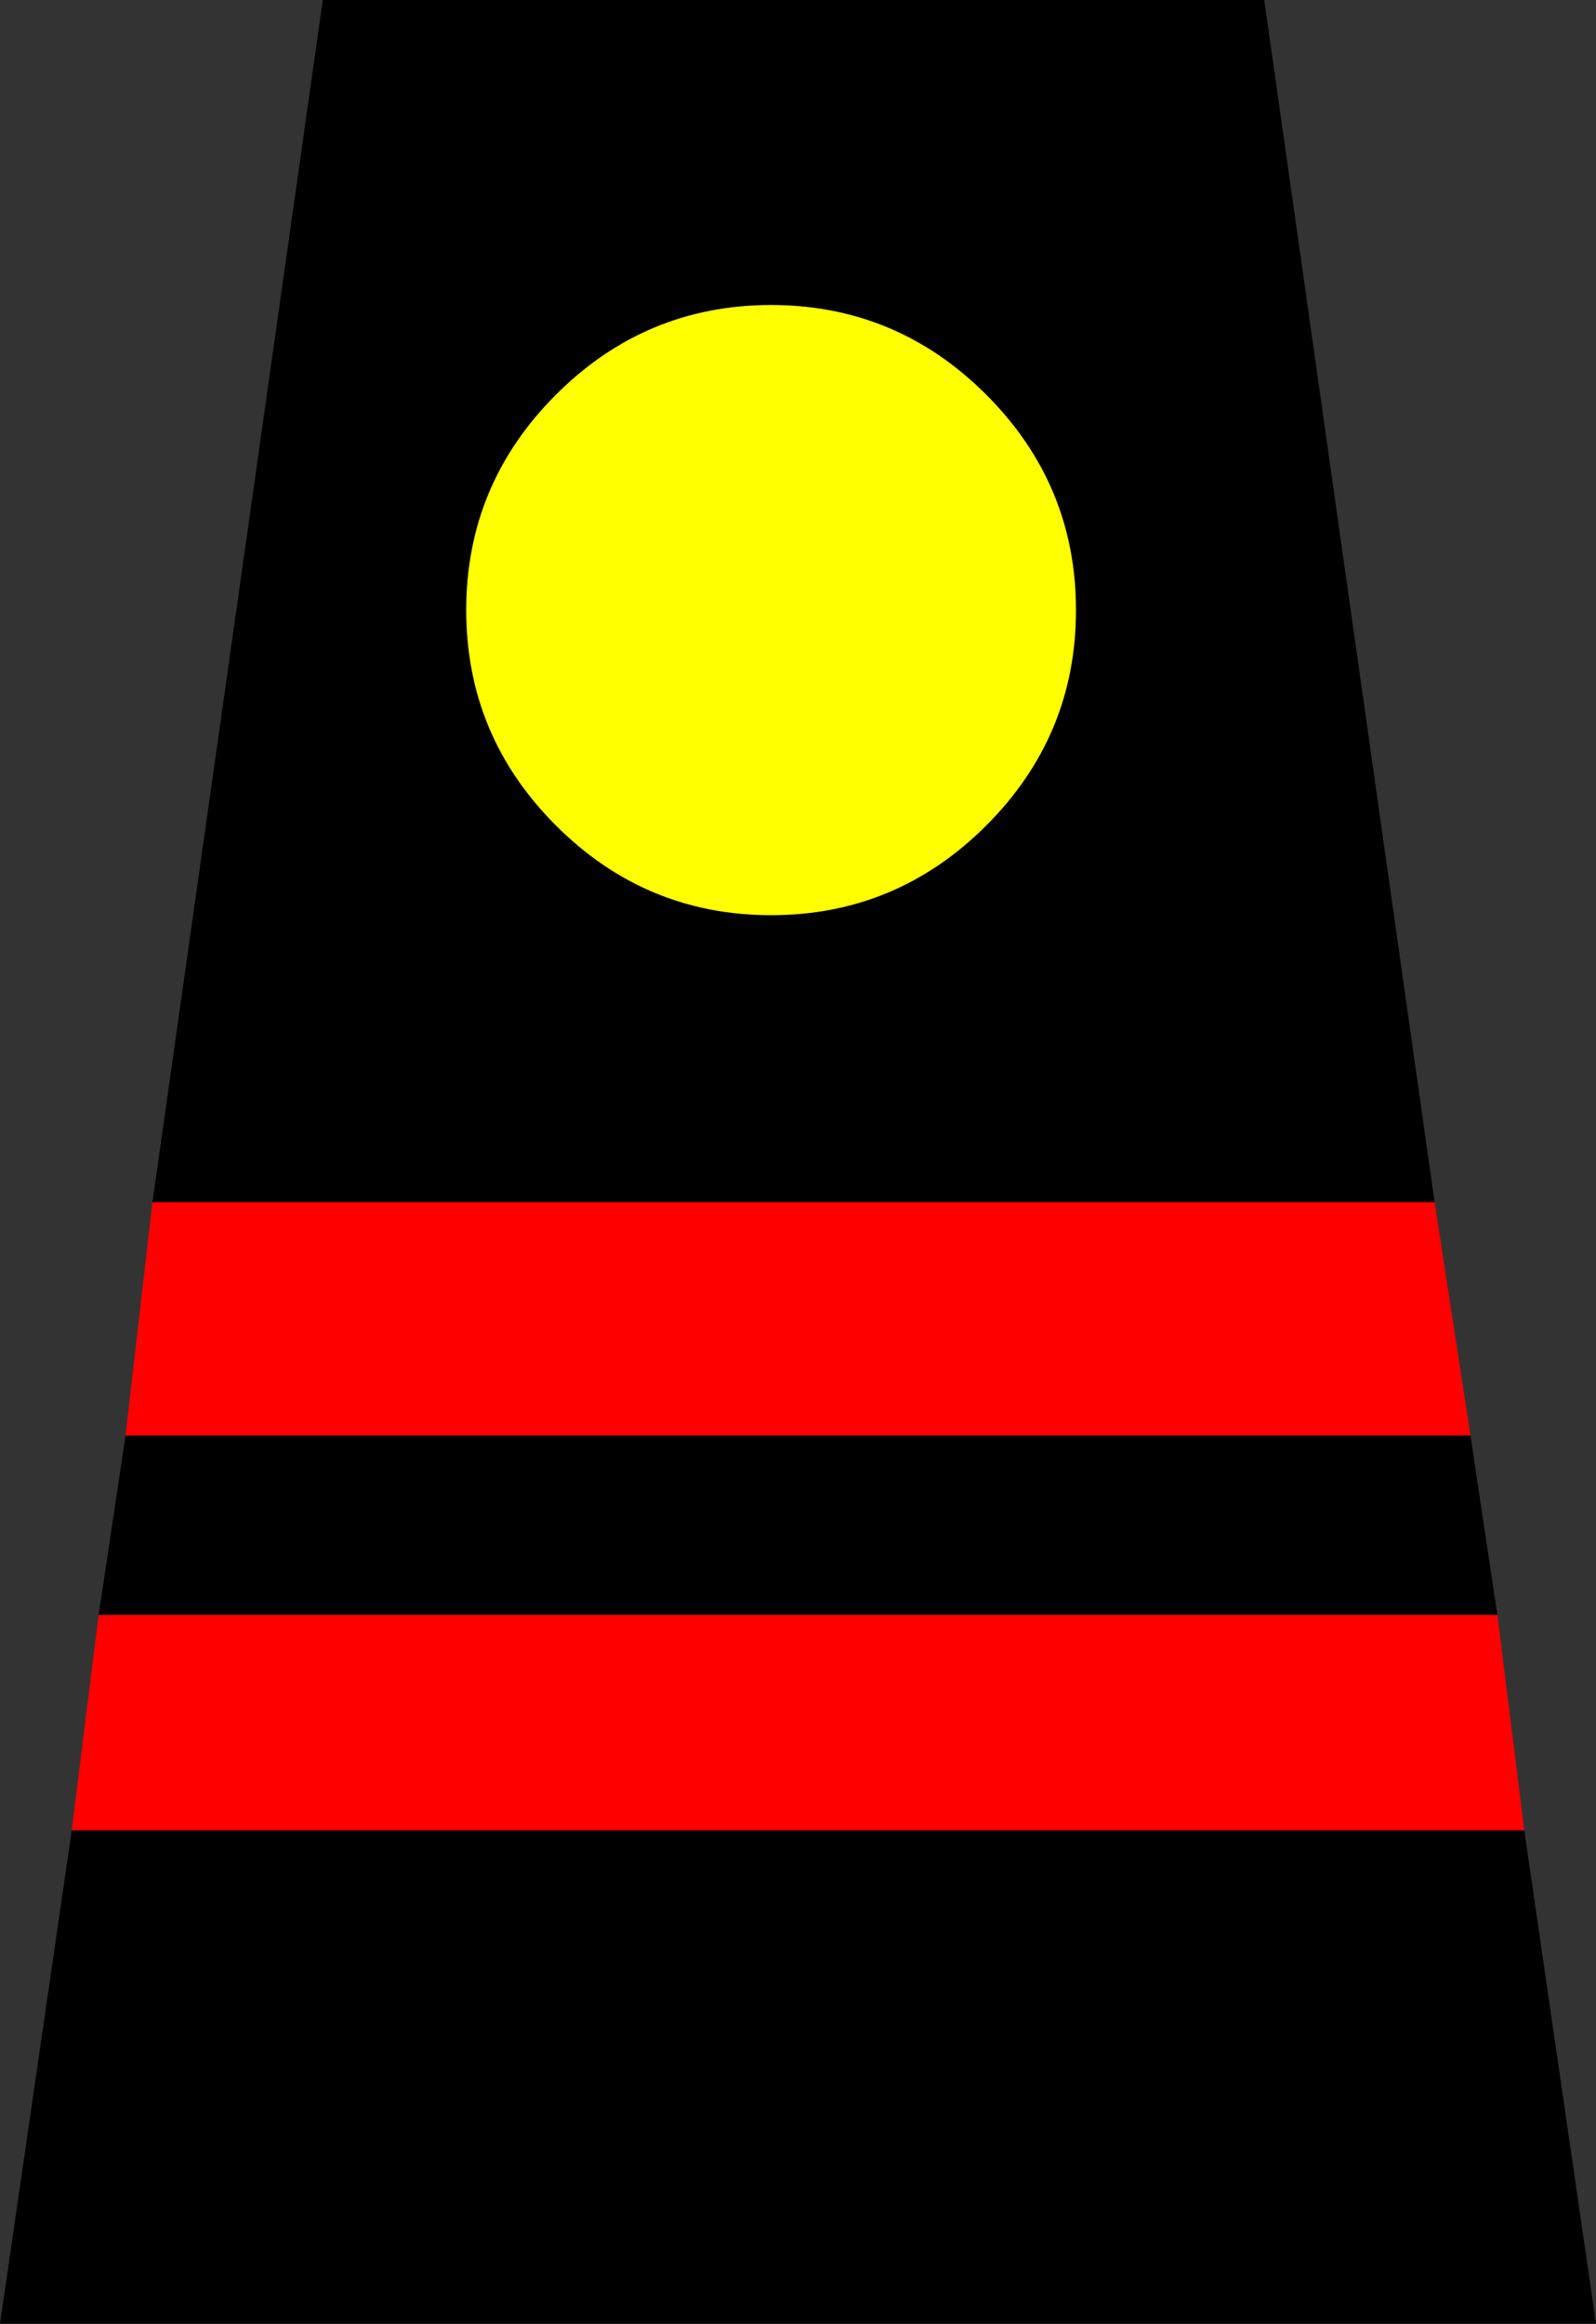
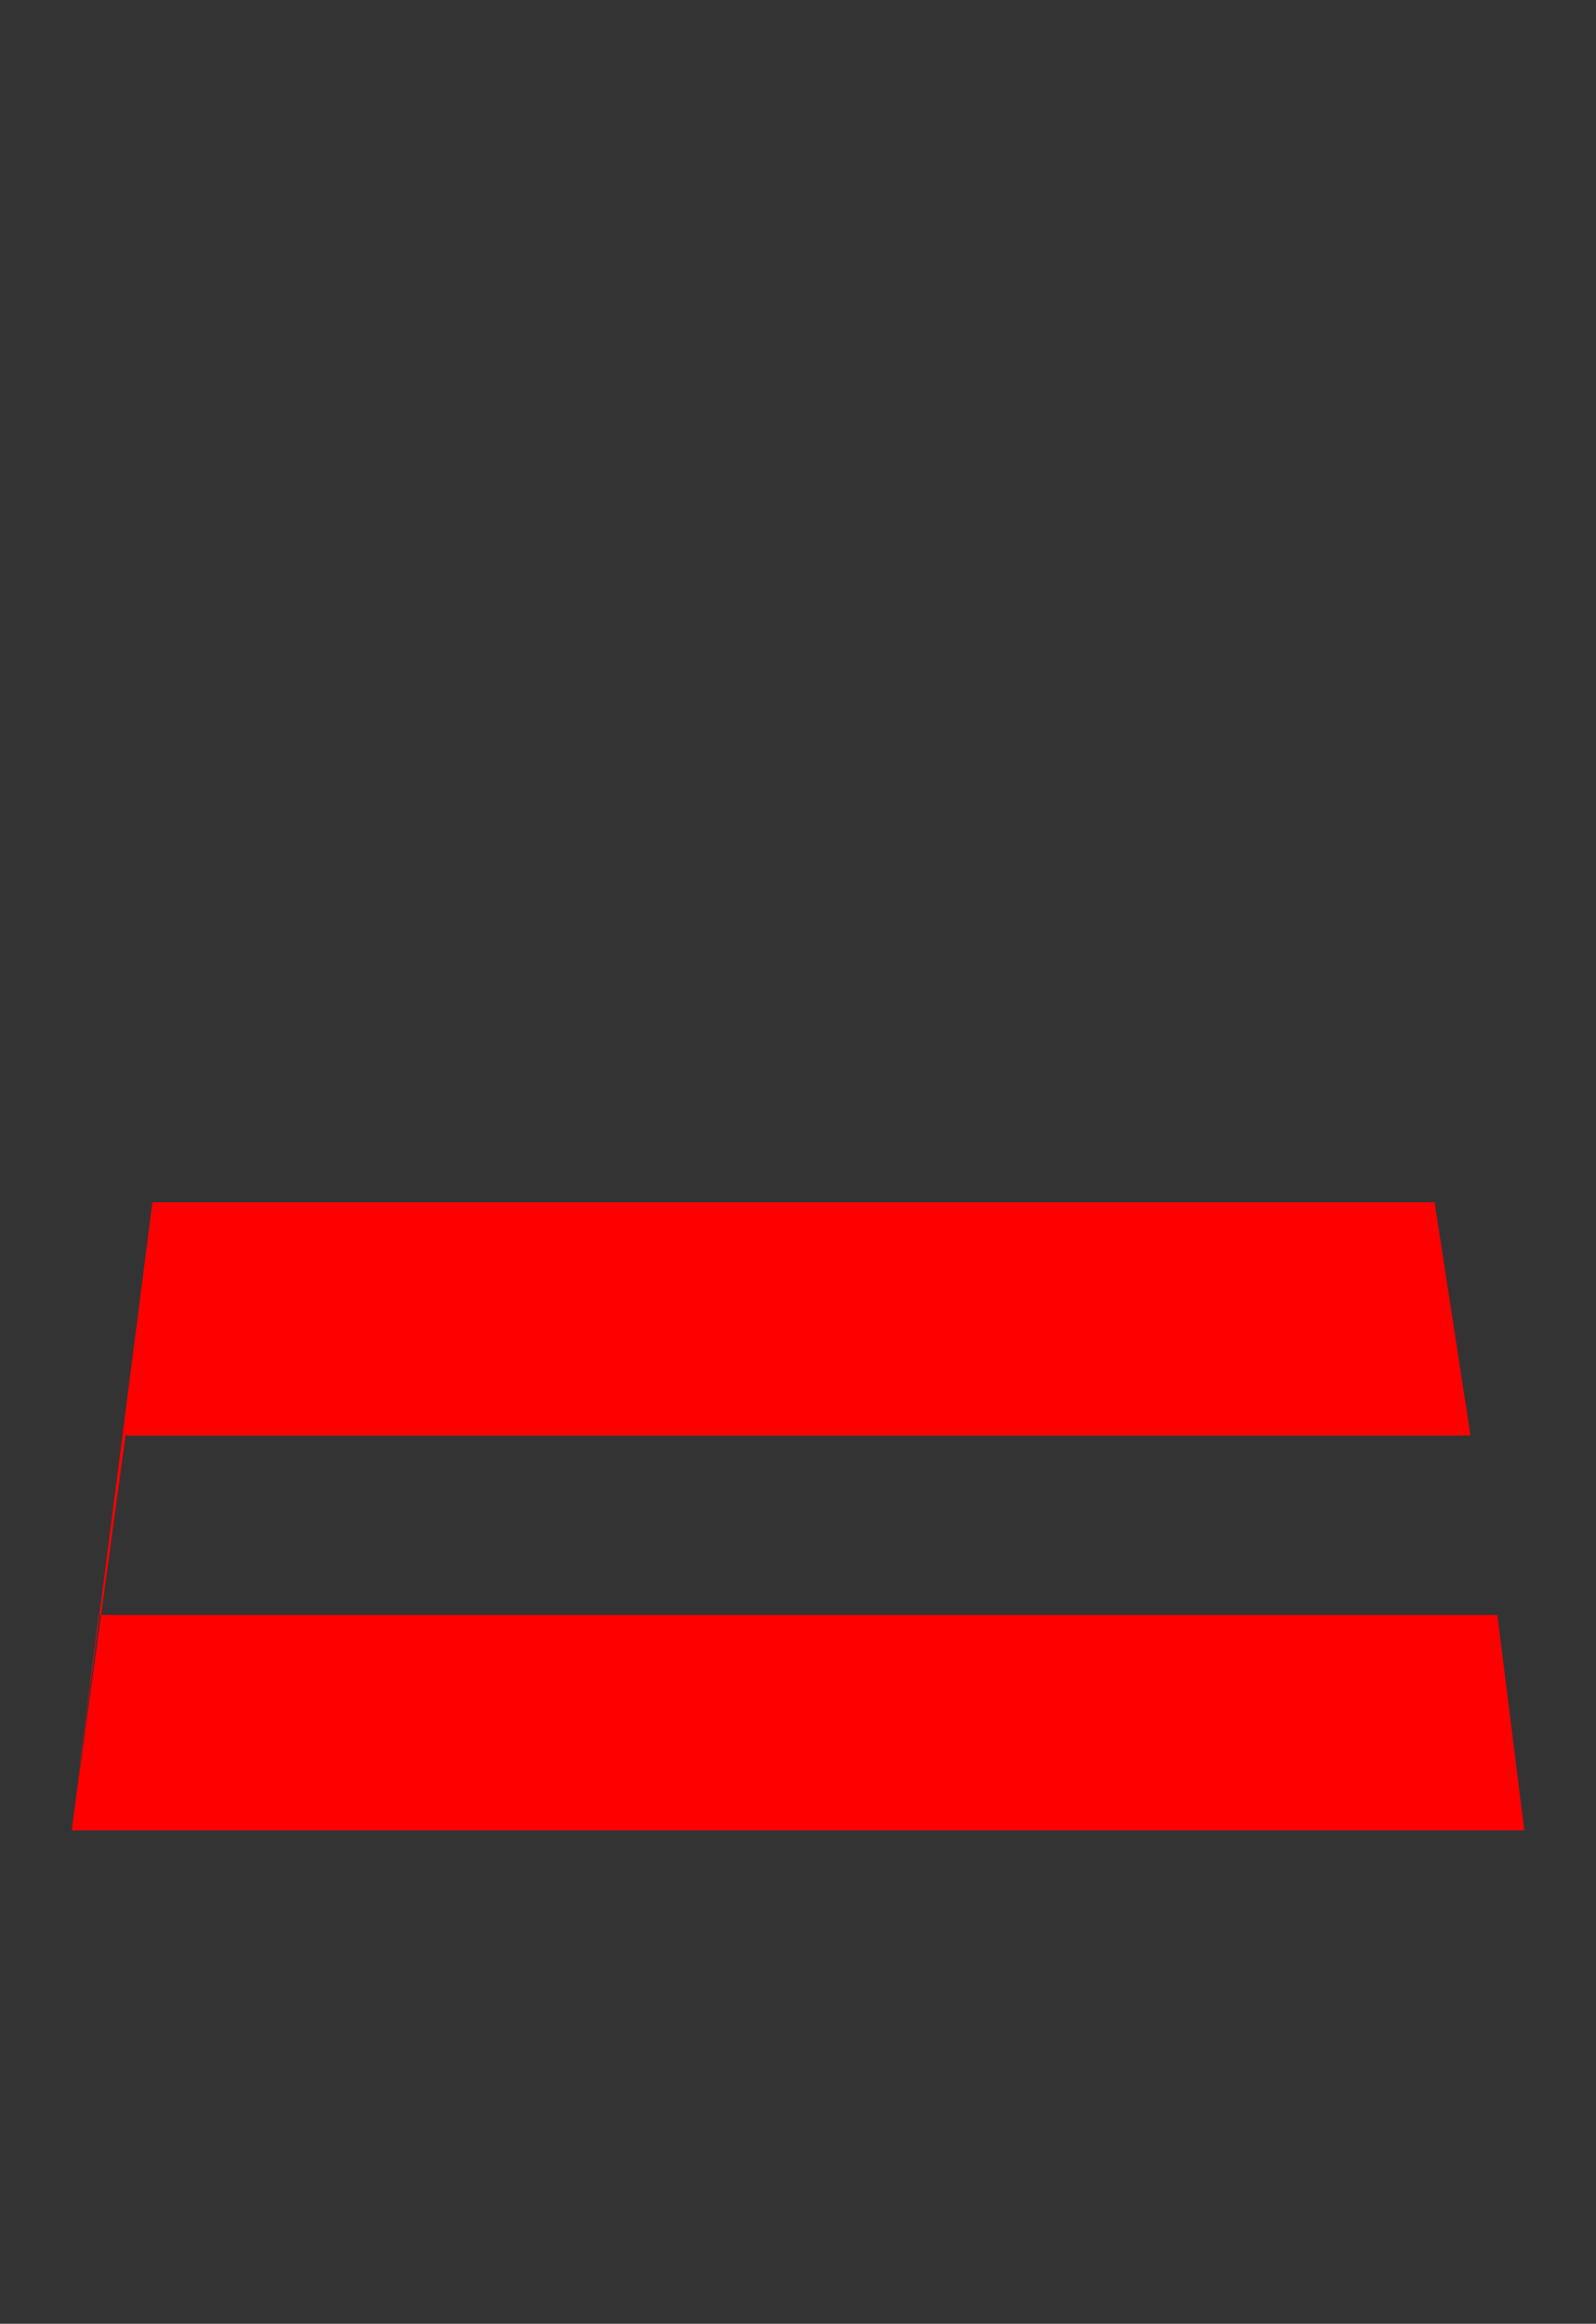
<svg xmlns="http://www.w3.org/2000/svg" height="12.95px" width="8.9px">
  <rect width="100%" height="100%" fill="#333333" stroke="none" />
  <g transform="matrix(1.0, 0.0, 0.0, 1.0, 0.0, 0.0)">
-     <path d="M0.55 9.0 L0.7 8.0 8.2 8.0 8.35 9.0 0.55 9.0 M0.85 6.7 L1.8 0.0 7.05 0.0 8.0 6.7 0.85 6.7 M8.5 10.2 L8.9 12.95 0.0 12.95 0.4 10.2 8.5 10.2 M3.1 2.2 Q2.6 2.7 2.6 3.4 2.6 4.1 3.1 4.6 3.6 5.1 4.3 5.1 5.0 5.1 5.5 4.6 6.0 4.1 6.0 3.4 6.0 2.7 5.5 2.2 5.0 1.7 4.3 1.7 3.6 1.7 3.1 2.2" fill="#000000" fill-rule="evenodd" stroke="none" />
-     <path d="M3.1 2.2 Q3.6 1.7 4.3 1.7 5.0 1.7 5.5 2.2 6.0 2.7 6.0 3.4 6.0 4.1 5.5 4.6 5.0 5.1 4.3 5.1 3.6 5.1 3.1 4.6 2.6 4.1 2.6 3.4 2.6 2.7 3.1 2.2" fill="#ffff00" fill-rule="evenodd" stroke="none" />
-     <path d="M0.4 10.2 L0.55 9.0 8.35 9.0 8.5 10.2 0.4 10.2 M0.7 8.0 L0.85 6.7 8.0 6.7 8.2 8.0 0.7 8.0" fill="#ff0000" fill-rule="evenodd" stroke="none" />
+     <path d="M0.4 10.2 L0.55 9.0 8.35 9.0 8.5 10.2 0.4 10.2 L0.85 6.7 8.0 6.7 8.2 8.0 0.7 8.0" fill="#ff0000" fill-rule="evenodd" stroke="none" />
  </g>
</svg>